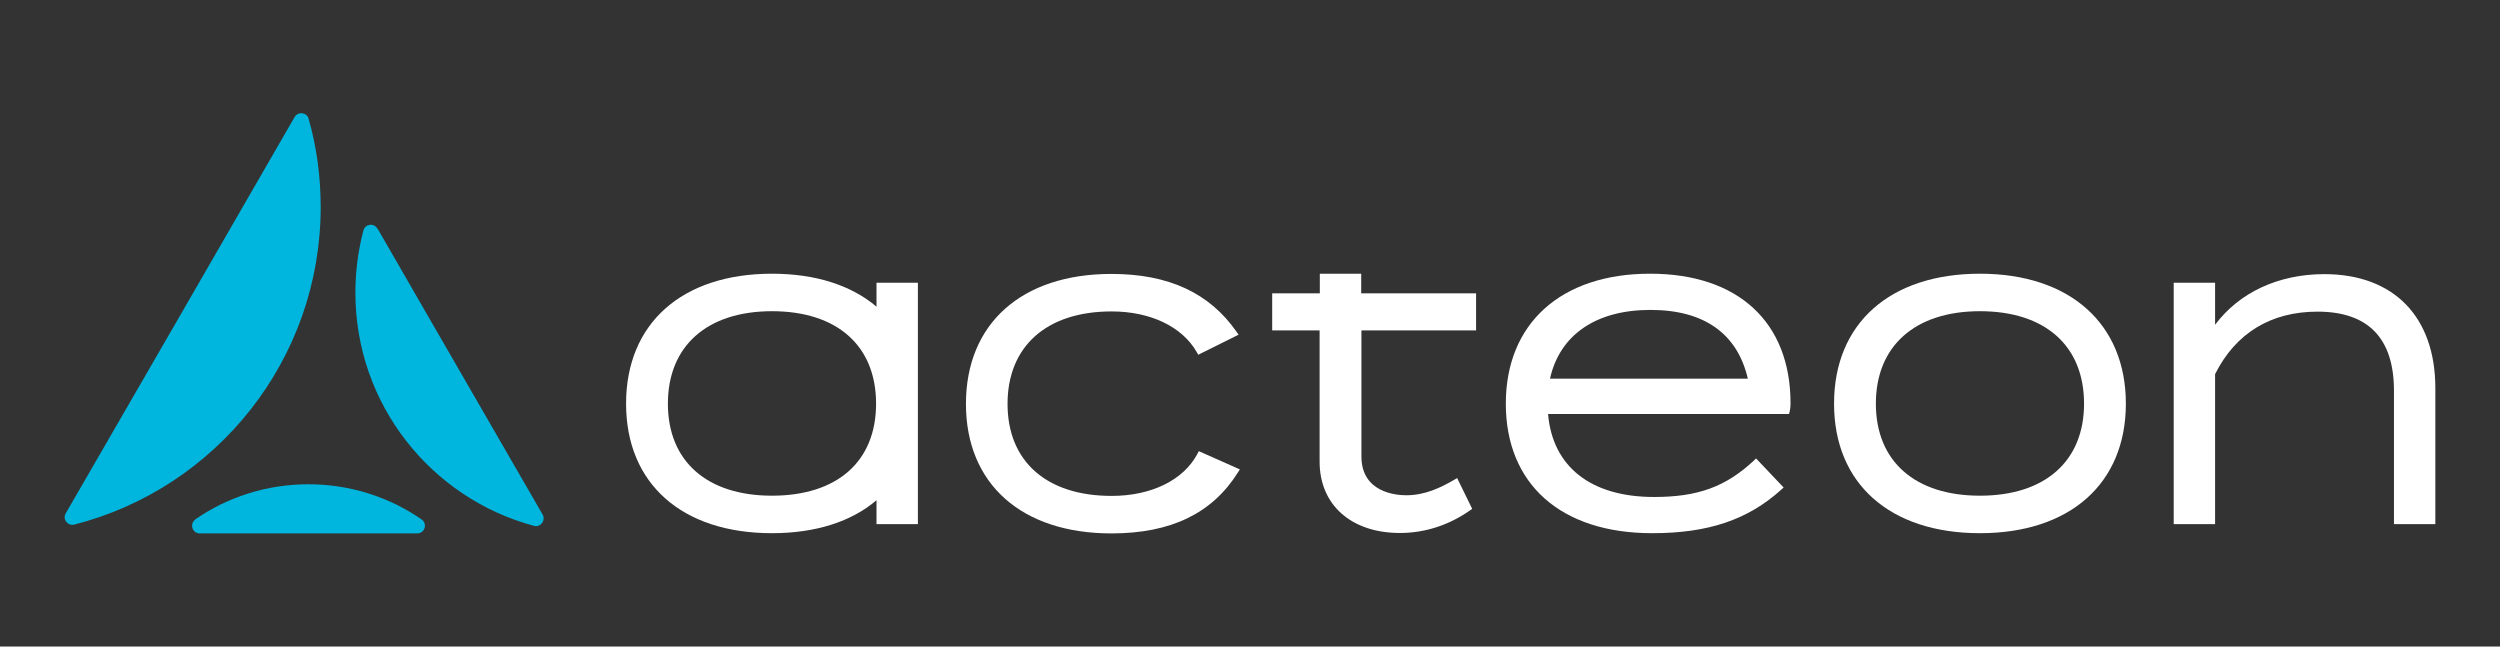
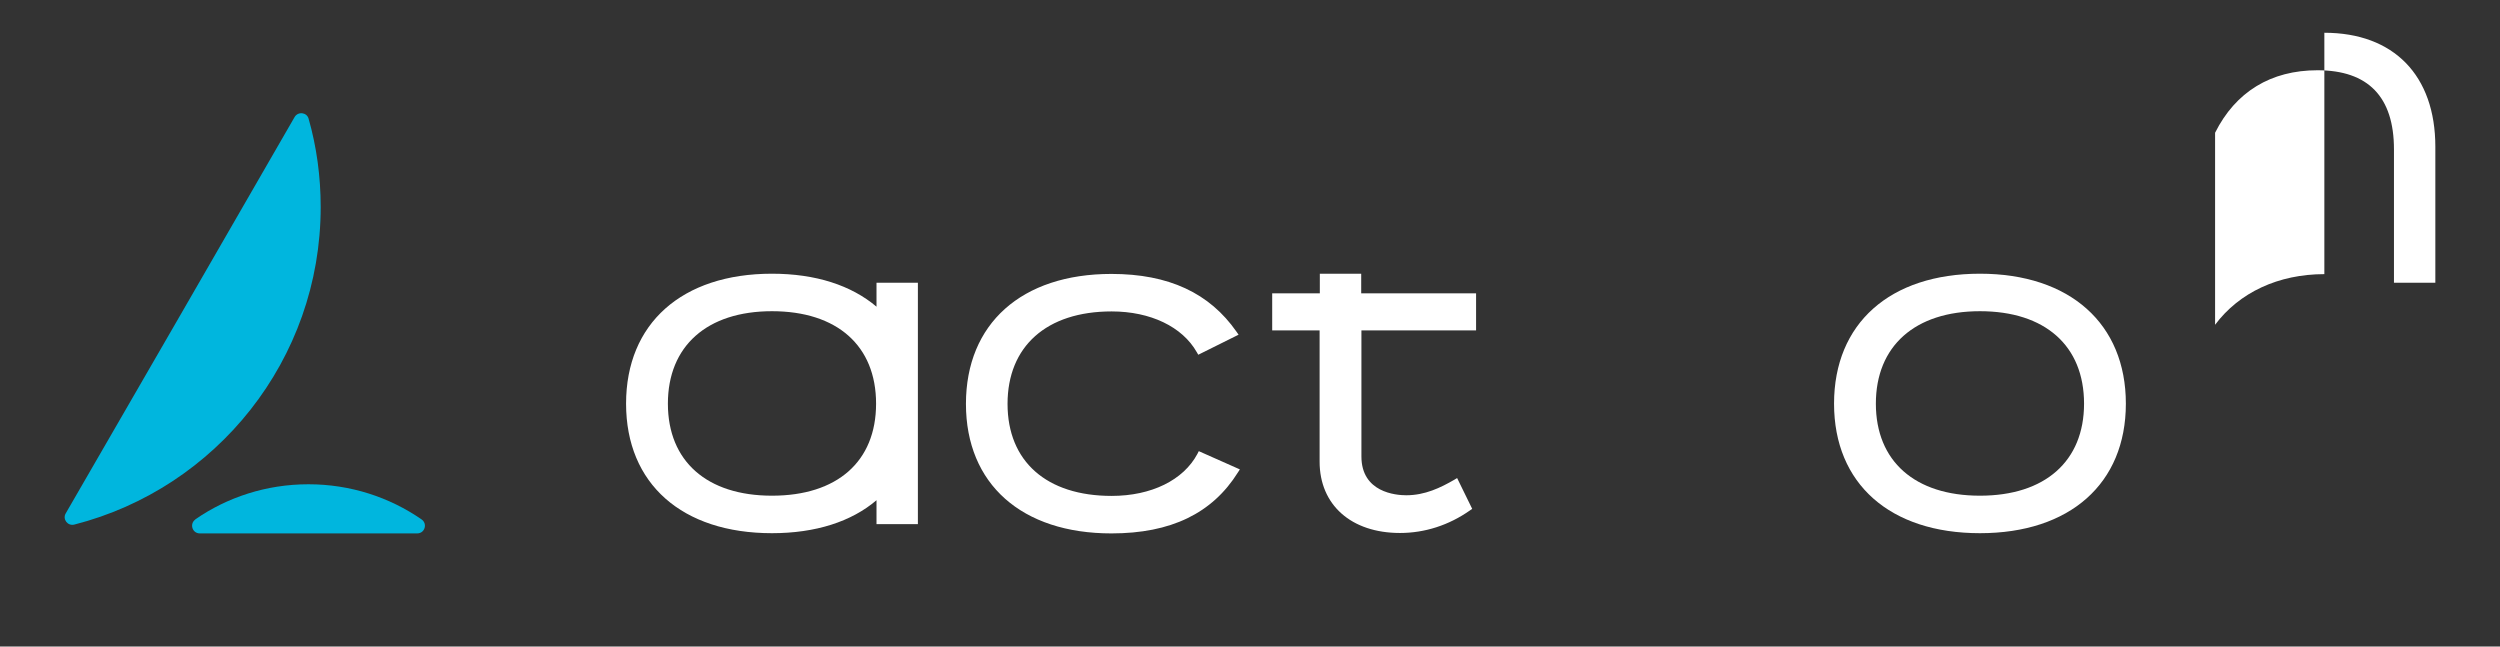
<svg xmlns="http://www.w3.org/2000/svg" id="Layer_1" data-name="Layer 1" viewBox="0 0 116 30">
  <rect x="0" y="0" width="116" height="30" fill="#333333" stroke="none" />
  <defs>
    <style>
      .cls-1 {
        fill: #00b6de;
      }

      .cls-2 {
        fill: #fff;
      }
    </style>
  </defs>
  <g>
    <path class="cls-1" d="M14.88,9.61c0-1.42-.19-2.8-.56-4.1-.08-.3-.49-.35-.65-.08l-5.36,9.29-5.26,9.1c-.16.27.09.6.4.52,6.57-1.68,11.43-7.64,11.43-14.74" />
    <path class="cls-1" d="M9.07,24.1c-.29.2-.15.65.2.65h10.09c.35,0,.49-.45.2-.65-1.49-1.03-3.3-1.63-5.25-1.63s-3.76.6-5.25,1.63" />
-     <path class="cls-1" d="M17.51,10.61c-.16-.28-.57-.22-.65.09-.24.92-.37,1.88-.37,2.88,0,5.18,3.51,9.54,8.29,10.82.3.08.55-.25.4-.52l-5.29-9.16-2.37-4.11Z" />
  </g>
  <g>
    <path class="cls-2" d="M55.62,20.94l-.06.12c-.65,1.22-2.14,1.95-3.98,1.95-3.02,0-4.83-1.6-4.83-4.27s1.81-4.29,4.83-4.29c1.8,0,3.28.71,3.95,1.89l.07.12,1.87-.93-.09-.13c-1.26-1.81-3.16-2.69-5.81-2.69-4.17,0-6.75,2.31-6.75,6.03s2.59,6.01,6.75,6.01c2.76,0,4.68-.93,5.87-2.83l.09-.14-1.89-.84Z" />
    <path class="cls-2" d="M63.17,13.61h5.32v1.72h-5.32v5.85c0,1.67,1.6,1.8,2.08,1.8.87,0,1.59-.35,2.23-.72l.13-.08.7,1.43-.1.07c-.98.69-2.1,1.05-3.25,1.05-2.26,0-3.73-1.3-3.73-3.31v-6.09h-2.2v-1.72h2.21v-.91h1.92v.91Z" />
-     <path class="cls-2" d="M76.56,12.7c-4.13,0-6.69,2.31-6.69,6.03s2.54,6.01,6.79,6.01c2.6,0,4.44-.62,5.99-2.02l.11-.1-1.28-1.35-.1.1c-1.3,1.21-2.59,1.69-4.63,1.69-2.93,0-4.71-1.4-4.92-3.85h11.18l.03-.11c.02-.09.04-.2.04-.39,0-3.76-2.43-6.01-6.51-6.01M71.92,17.57c.45-2.03,2.13-3.19,4.66-3.19s4.04,1.13,4.52,3.19h-9.17Z" />
    <path class="cls-2" d="M91.87,12.7c-4.18,0-6.77,2.31-6.77,6.03s2.6,6.01,6.77,6.01,6.77-2.3,6.77-6.01-2.6-6.03-6.77-6.03M96.7,18.73c0,2.67-1.81,4.27-4.83,4.27s-4.83-1.6-4.83-4.27,1.81-4.29,4.83-4.29,4.83,1.6,4.83,4.29" />
-     <path class="cls-2" d="M107.85,12.72c-2.13,0-3.95.85-5.07,2.35v-1.95h-1.92v11.2h1.92v-6.96c.95-1.9,2.59-2.9,4.75-2.9,2.35,0,3.55,1.23,3.55,3.67v6.19h1.92v-6.31c0-3.31-1.93-5.29-5.15-5.29" />
+     <path class="cls-2" d="M107.85,12.72c-2.13,0-3.95.85-5.07,2.35v-1.95h-1.92h1.92v-6.96c.95-1.9,2.59-2.9,4.75-2.9,2.35,0,3.55,1.23,3.55,3.67v6.19h1.92v-6.31c0-3.31-1.93-5.29-5.15-5.29" />
    <path class="cls-2" d="M40.67,13.12v1.11h0c-1.17-.99-2.82-1.53-4.85-1.53-4.18,0-6.77,2.31-6.77,6.03s2.6,6.01,6.77,6.01c2.03,0,3.69-.54,4.85-1.53h0v1.11h1.92v-11.2h-1.92ZM35.82,23c-3.02,0-4.83-1.6-4.83-4.27s1.81-4.29,4.83-4.29,4.83,1.6,4.83,4.29-1.81,4.27-4.83,4.27" />
  </g>
</svg>